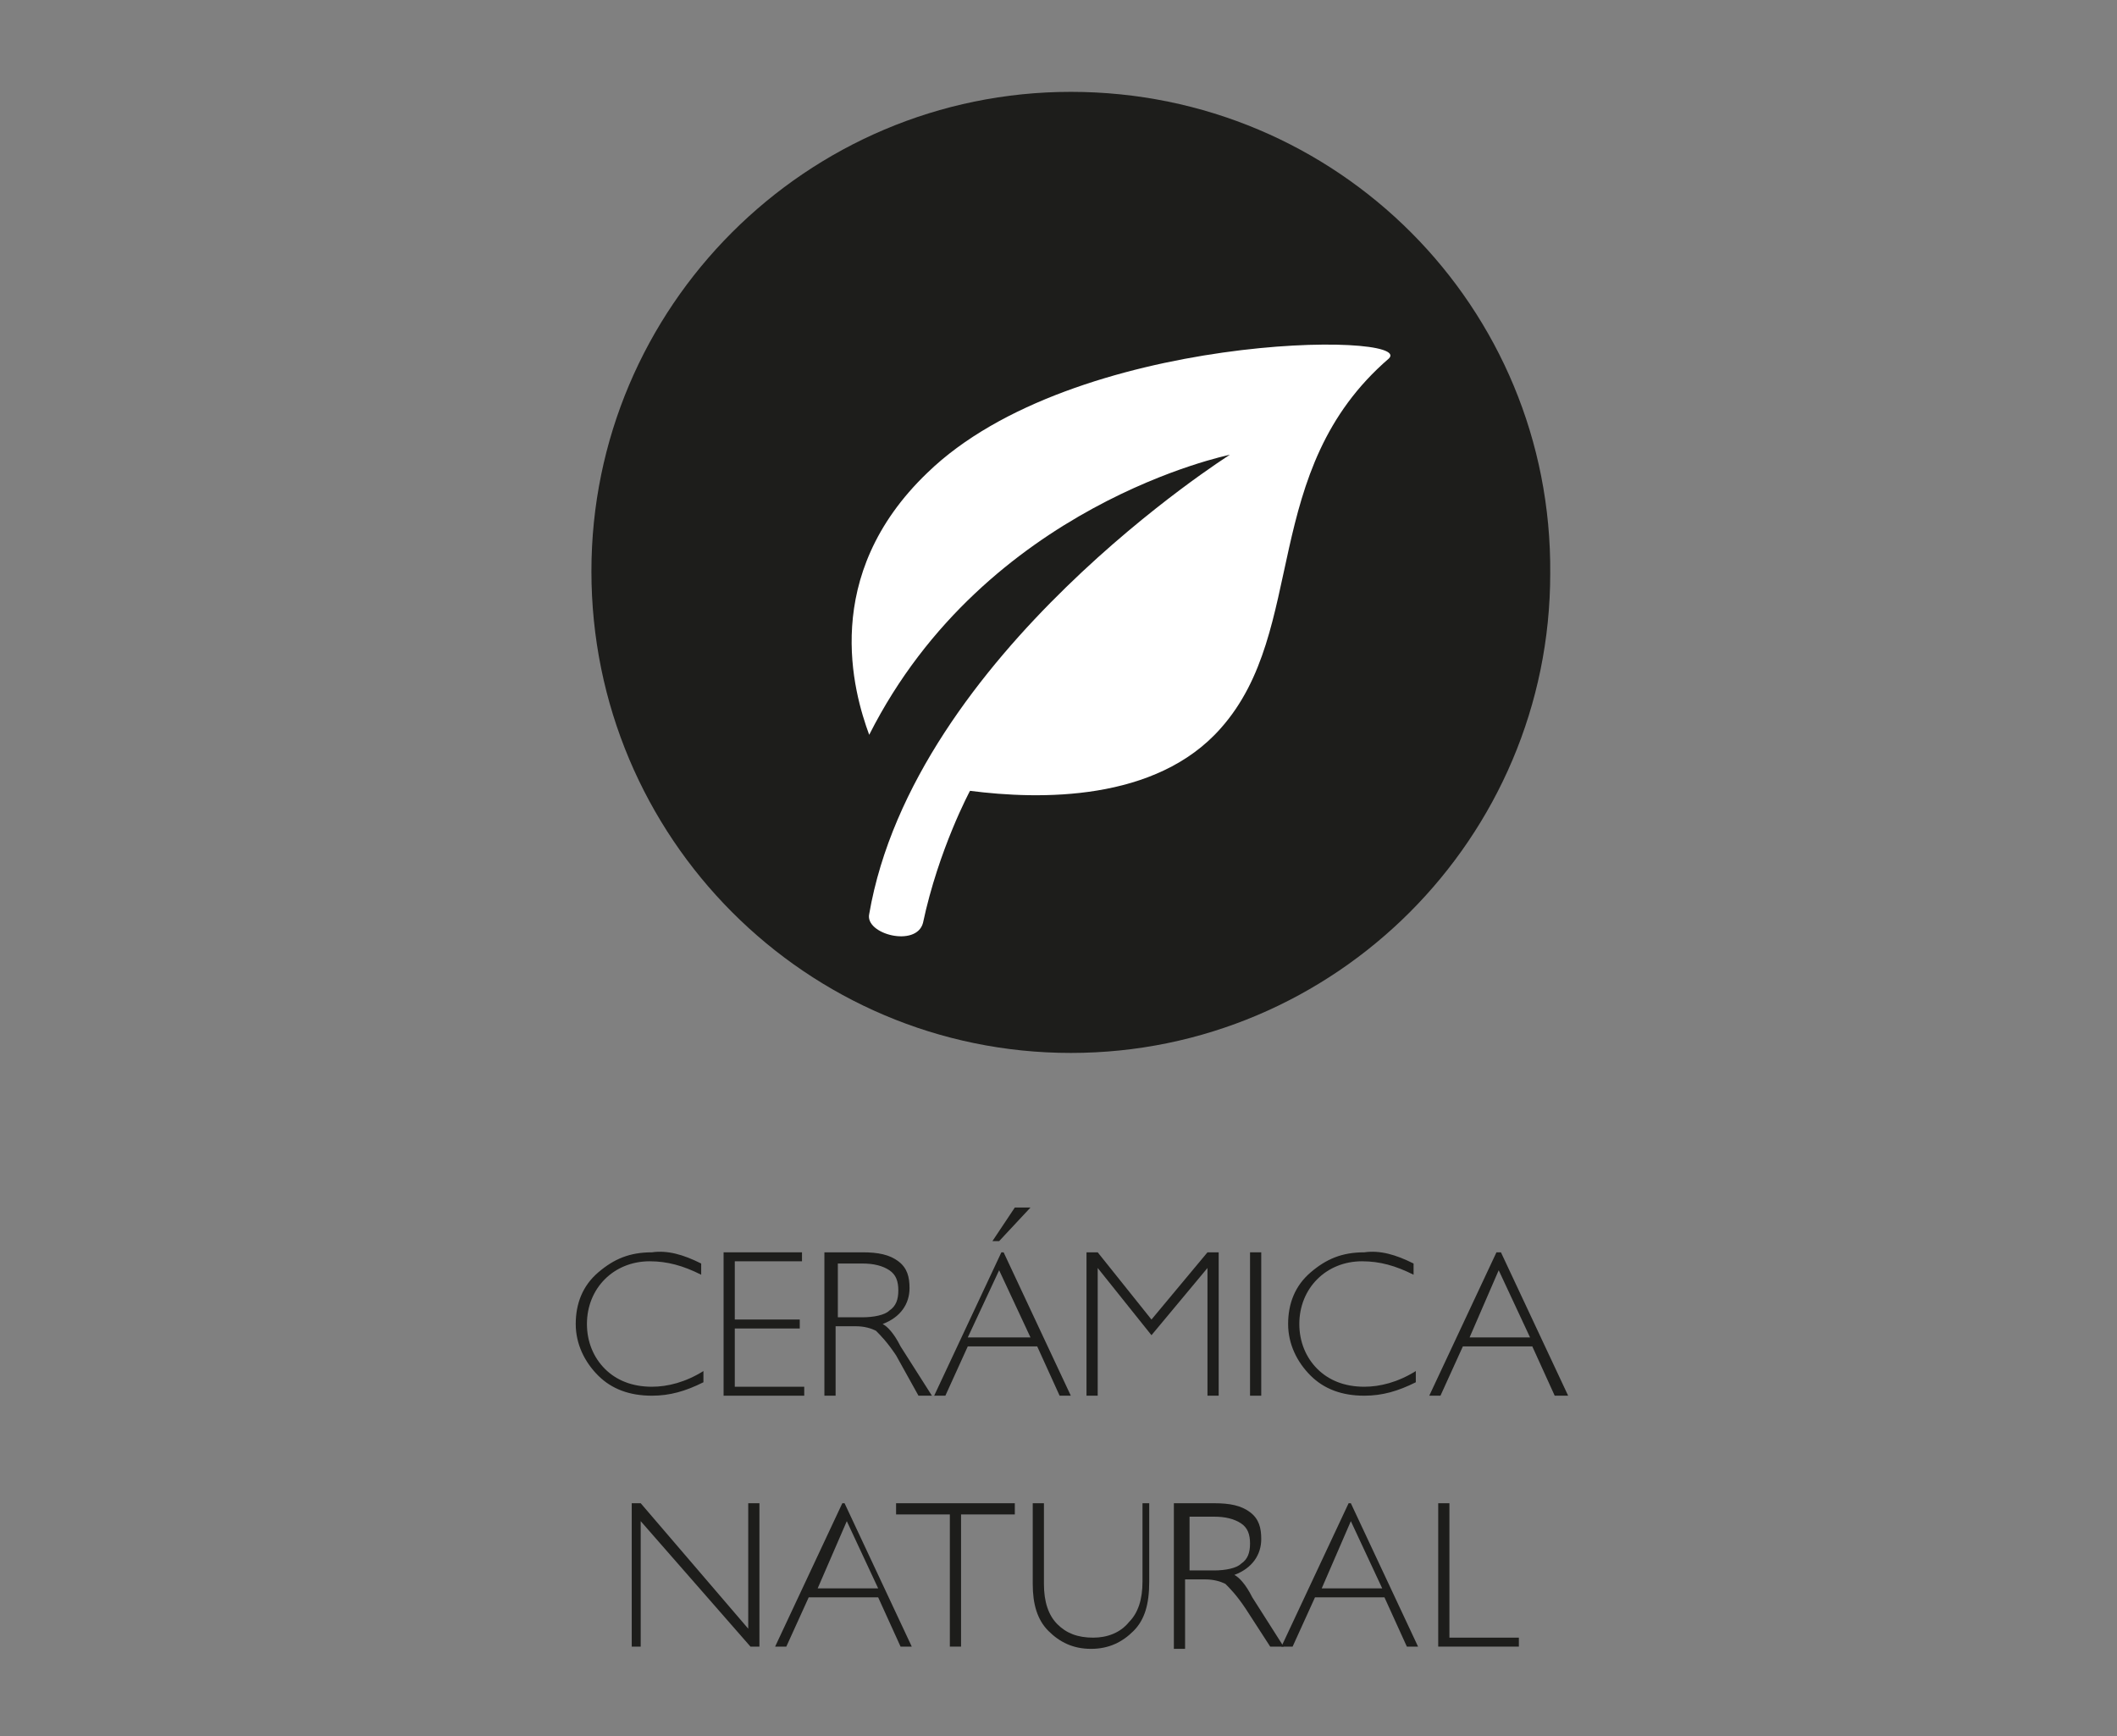
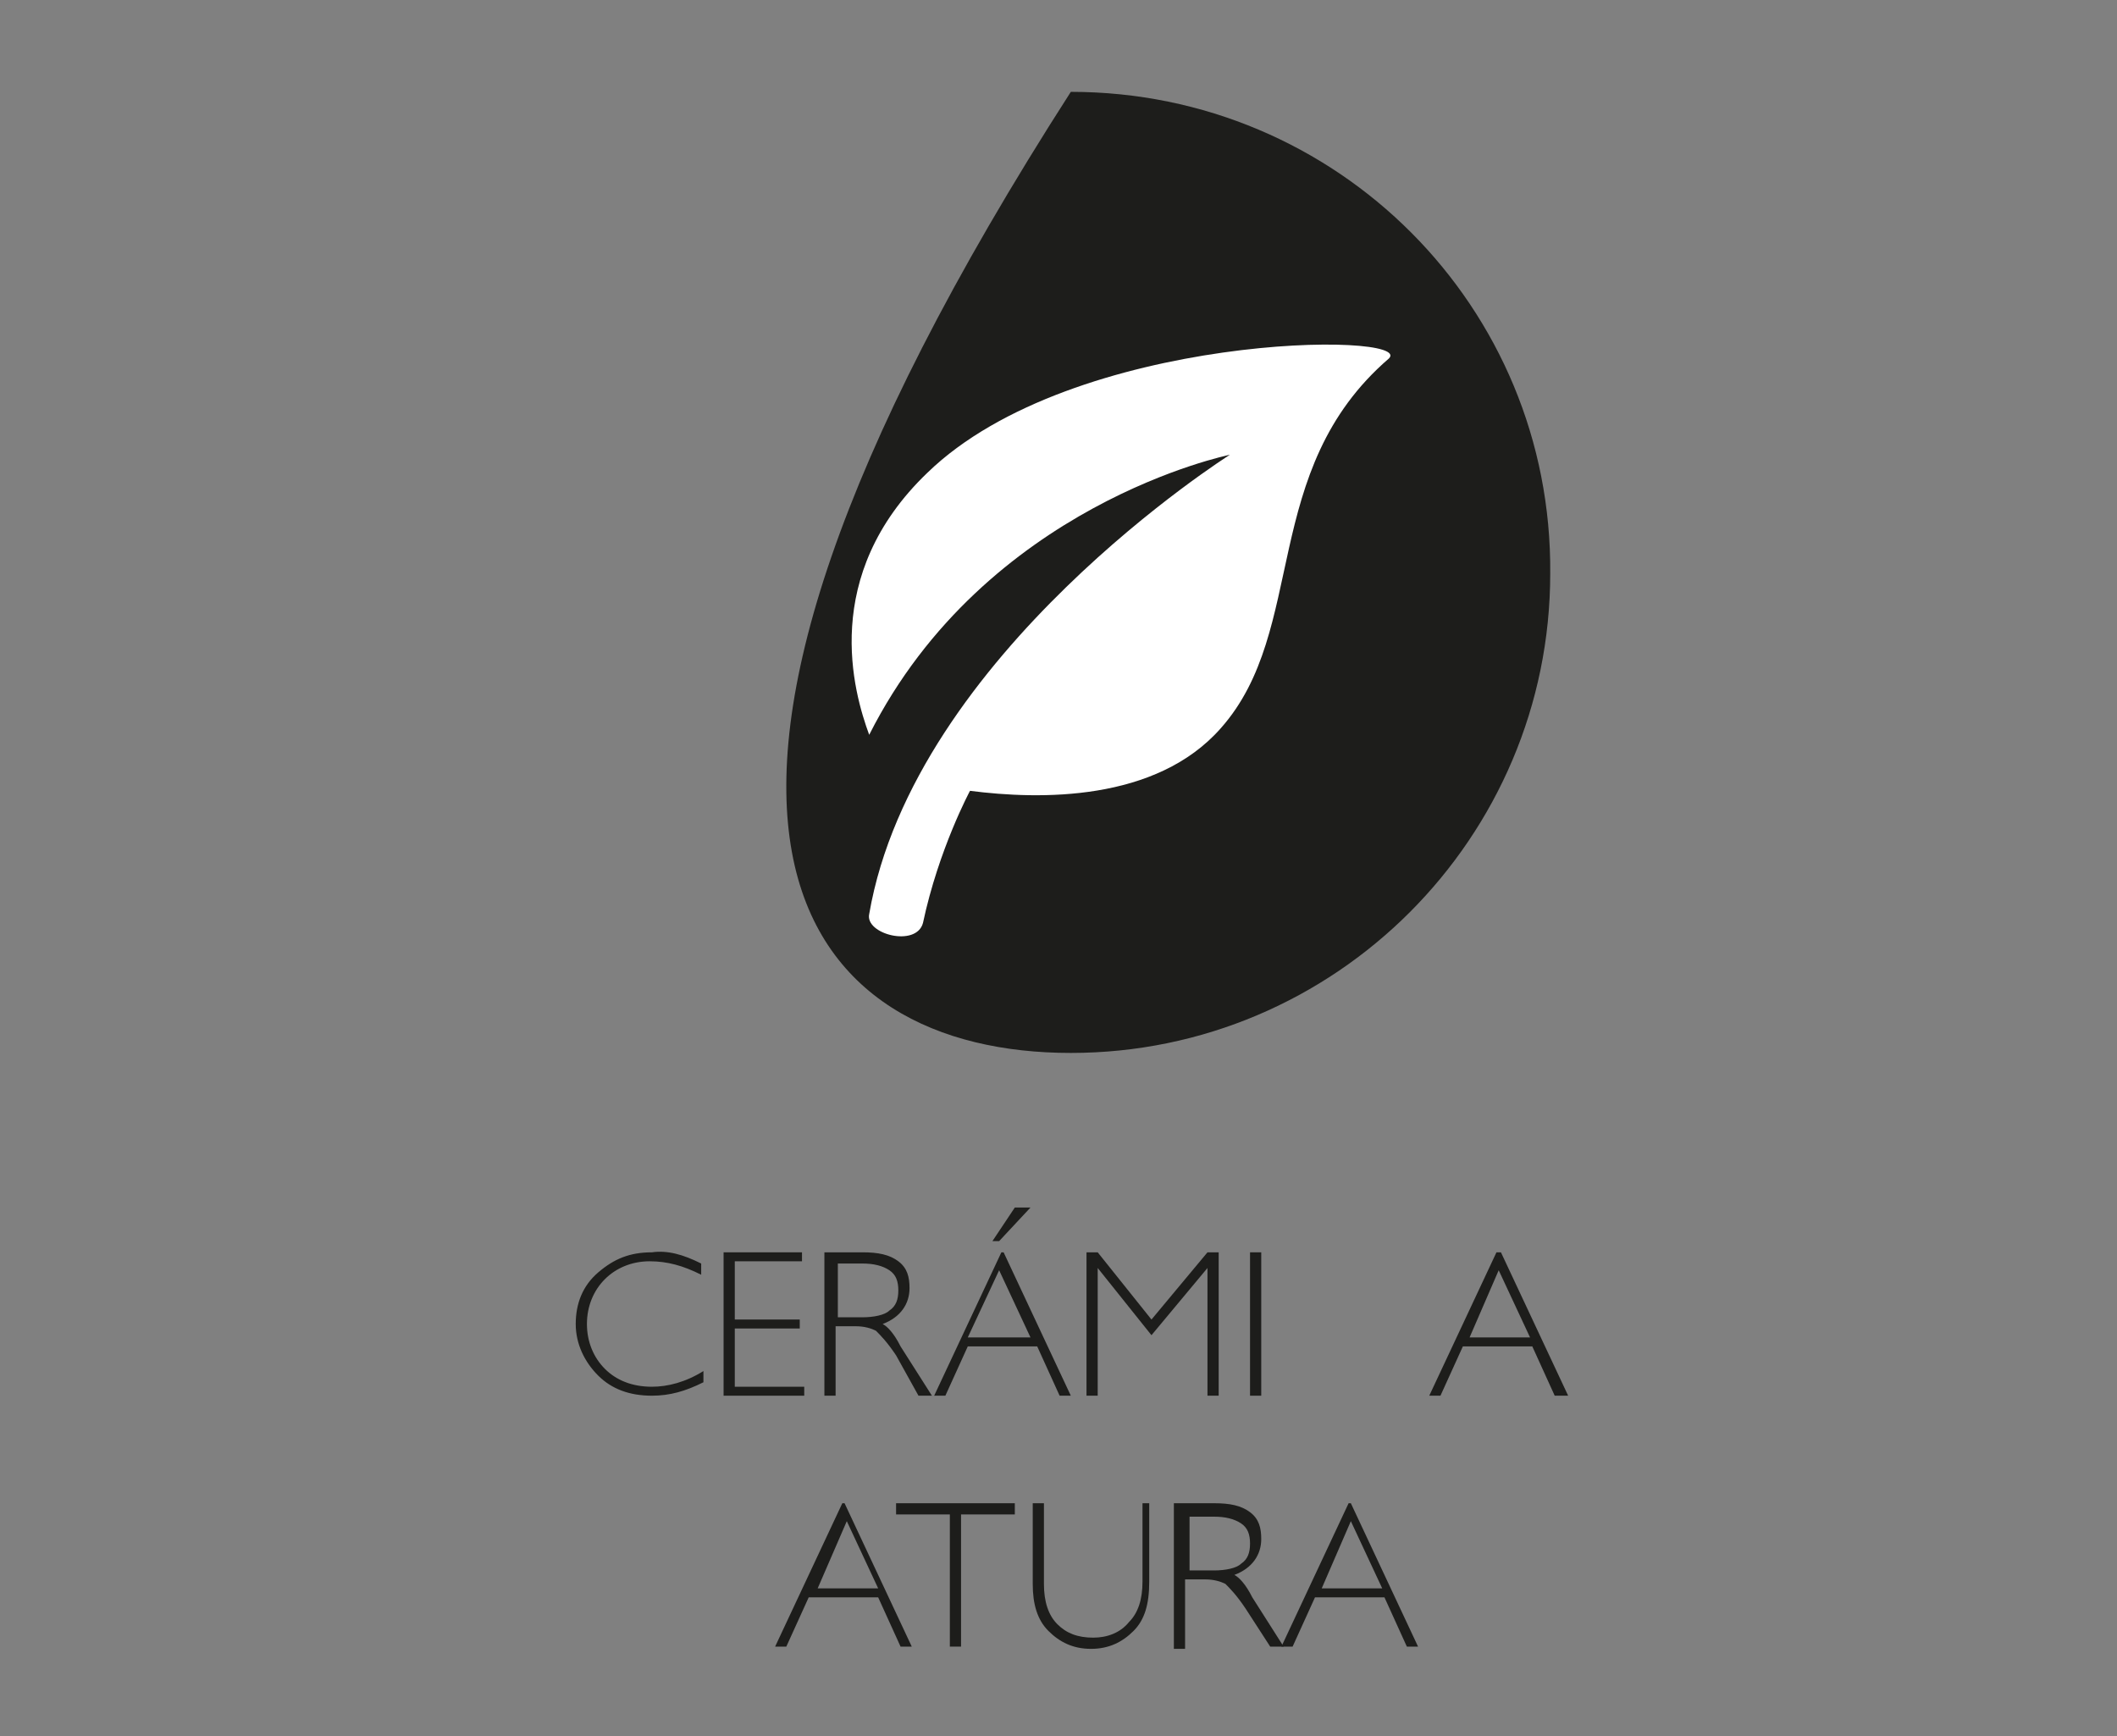
<svg xmlns="http://www.w3.org/2000/svg" xmlns:xlink="http://www.w3.org/1999/xlink" version="1.1" id="Capa_1" x="0px" y="0px" viewBox="0 0 94.5 77.5" style="enable-background:new 0 0 94.5 77.5;" xml:space="preserve">
  <rect x="0" y="0" width="94.5" height="77.5" fill="#808080" stroke="none" />
  <style type="text/css">
	.st0{clip-path:url(#SVGID_2_);fill:#1D1D1B;}
	.st1{fill:#1D1D1B;}
	.st2{clip-path:url(#SVGID_4_);fill:#1D1D1B;}
	.st3{clip-path:url(#SVGID_6_);fill:#1D1D1B;}
	.st4{clip-path:url(#SVGID_8_);fill:#1D1D1B;}
	.st5{clip-path:url(#SVGID_10_);fill:#1D1D1B;}
	.st6{clip-path:url(#SVGID_10_);fill:#FFFFFF;}
</style>
  <g>
    <defs>
      <rect id="SVGID_1_" x="25.7" y="4.1" width="44.3" height="69.5" />
    </defs>
    <clipPath id="SVGID_2_">
      <use xlink:href="#SVGID_1_" style="overflow:visible;" />
    </clipPath>
    <path class="st0" d="M31.3,56.4v0.5c-0.8-0.4-1.5-0.6-2.3-0.6c-0.8,0-1.5,0.3-2,0.8c-0.5,0.5-0.8,1.2-0.8,2c0,0.8,0.3,1.5,0.8,2   c0.5,0.5,1.2,0.8,2.1,0.8c0.7,0,1.5-0.2,2.3-0.7v0.5c-0.8,0.4-1.5,0.6-2.3,0.6c-1,0-1.8-0.3-2.4-0.9c-0.6-0.6-1-1.4-1-2.3   c0-0.9,0.3-1.7,1-2.3c0.7-0.6,1.4-0.9,2.4-0.9C29.8,55.8,30.5,56,31.3,56.4" />
  </g>
  <polygon class="st1" points="35.8,55.9 35.8,56.3 32.8,56.3 32.8,58.9 35.7,58.9 35.7,59.3 32.8,59.3 32.8,61.9 35.9,61.9   35.9,62.3 32.3,62.3 32.3,55.9 " />
  <g>
    <defs>
      <rect id="SVGID_3_" x="25.7" y="4.1" width="44.3" height="69.5" />
    </defs>
    <clipPath id="SVGID_4_">
      <use xlink:href="#SVGID_3_" style="overflow:visible;" />
    </clipPath>
    <path class="st2" d="M37.4,56.3v2.5h1.1c0.5,0,1-0.1,1.2-0.3c0.3-0.2,0.4-0.5,0.4-0.9c0-0.4-0.1-0.7-0.4-0.9   c-0.3-0.2-0.7-0.3-1.2-0.3H37.4z M36.9,55.9h1.6c0.7,0,1.2,0.1,1.6,0.4c0.4,0.3,0.5,0.7,0.5,1.2c0,0.7-0.4,1.3-1.2,1.6   c0.2,0.1,0.5,0.4,0.8,1l1.4,2.2h-0.6L40,60.5c-0.4-0.6-0.7-0.9-0.9-1.1c-0.2-0.1-0.5-0.2-0.9-0.2h-0.9v3.1h-0.5V55.9z" />
  </g>
  <path class="st1" d="M46,53.9l-1.4,1.5h-0.3l1-1.5H46z M46,59.7l-1.4-3l-1.4,3H46z M44.8,55.9l3,6.4h-0.5l-1-2.2h-3.1l-1,2.2h-0.5  l3-6.4H44.8z" />
  <polygon class="st1" points="51.4,58.9 53.9,55.9 54.4,55.9 54.4,62.3 53.9,62.3 53.9,56.6 51.4,59.6 49,56.6 49,62.3 48.5,62.3   48.5,55.9 49,55.9 " />
  <rect x="55.8" y="55.9" class="st1" width="0.5" height="6.4" />
  <g>
    <defs>
-       <rect id="SVGID_5_" x="25.7" y="4.1" width="44.3" height="69.5" />
-     </defs>
+       </defs>
    <clipPath id="SVGID_6_">
      <use xlink:href="#SVGID_5_" style="overflow:visible;" />
    </clipPath>
    <path class="st3" d="M63.1,56.4v0.5c-0.8-0.4-1.5-0.6-2.3-0.6c-0.8,0-1.5,0.3-2,0.8c-0.5,0.5-0.8,1.2-0.8,2c0,0.8,0.3,1.5,0.8,2   s1.2,0.8,2.1,0.8c0.7,0,1.5-0.2,2.3-0.7v0.5c-0.8,0.4-1.5,0.6-2.3,0.6c-1,0-1.8-0.3-2.4-0.9c-0.6-0.6-1-1.4-1-2.3   c0-0.9,0.3-1.7,1-2.3c0.7-0.6,1.4-0.9,2.4-0.9C61.6,55.8,62.3,56,63.1,56.4" />
  </g>
  <path class="st1" d="M66.9,56.7l1.4,3h-2.7L66.9,56.7z M66.8,55.9l-3,6.4h0.5l1-2.2h3.1l1,2.2H70l-3-6.4H66.8z" />
-   <polygon class="st1" points="33.4,67.1 33.4,72.7 28.6,67.1 28.2,67.1 28.2,73.5 28.6,73.5 28.6,67.9 33.5,73.5 33.9,73.5   33.9,67.1 " />
  <path class="st1" d="M37.8,67.9l1.4,3h-2.7L37.8,67.9z M37.6,67.1l-3,6.4h0.5l1-2.2h3.1l1,2.2h0.5l-3-6.4H37.6z" />
  <polygon class="st1" points="40,67.1 40,67.6 42.4,67.6 42.4,73.5 42.9,73.5 42.9,67.6 45.3,67.6 45.3,67.1 " />
  <g>
    <defs>
      <rect id="SVGID_7_" x="25.7" y="4.1" width="44.3" height="69.5" />
    </defs>
    <clipPath id="SVGID_8_">
      <use xlink:href="#SVGID_7_" style="overflow:visible;" />
    </clipPath>
    <path class="st4" d="M50.8,67.1h0.5v3.5c0,1-0.2,1.7-0.7,2.2c-0.5,0.5-1.1,0.8-1.9,0.8c-0.8,0-1.4-0.3-1.9-0.8   c-0.5-0.5-0.7-1.2-0.7-2.1v-3.6h0.5v3.6c0,0.8,0.2,1.4,0.6,1.8c0.4,0.4,0.9,0.6,1.6,0.6c0.6,0,1.2-0.2,1.6-0.7   c0.4-0.4,0.6-1,0.6-1.8V67.1z" />
    <path class="st4" d="M53.1,67.6v2.5h1.1c0.5,0,1-0.1,1.2-0.3c0.3-0.2,0.4-0.5,0.4-0.9c0-0.4-0.1-0.7-0.4-0.9   c-0.3-0.2-0.7-0.3-1.2-0.3H53.1z M52.6,67.1h1.6c0.7,0,1.2,0.1,1.6,0.4c0.4,0.3,0.5,0.7,0.5,1.2c0,0.7-0.4,1.3-1.2,1.6   c0.2,0.1,0.5,0.4,0.8,1l1.4,2.2h-0.6l-1.1-1.7c-0.4-0.6-0.7-0.9-0.9-1.1c-0.2-0.1-0.5-0.2-0.9-0.2h-0.9v3.1h-0.5V67.1z" />
  </g>
  <path class="st1" d="M60.3,67.9l1.4,3H59L60.3,67.9z M60.2,67.1l-3,6.4h0.5l1-2.2h3.1l1,2.2h0.5l-3-6.4H60.2z" />
-   <polygon class="st1" points="64.2,67.1 64.2,73.5 67.8,73.5 67.8,73.1 64.7,73.1 64.7,67.1 " />
  <g>
    <defs>
      <rect id="SVGID_9_" x="25.7" y="4.1" width="44.3" height="69.5" />
    </defs>
    <clipPath id="SVGID_10_">
      <use xlink:href="#SVGID_9_" style="overflow:visible;" />
    </clipPath>
-     <path class="st5" d="M47.8,4.1c-11.8,0-21.4,9.6-21.4,21.4C26.4,37.4,36,47,47.8,47c11.8,0,21.4-9.6,21.4-21.4   C69.3,13.7,59.7,4.1,47.8,4.1" />
+     <path class="st5" d="M47.8,4.1C26.4,37.4,36,47,47.8,47c11.8,0,21.4-9.6,21.4-21.4   C69.3,13.7,59.7,4.1,47.8,4.1" />
    <path class="st6" d="M41.4,21.1c-4.8,4.6-3.3,9.8-2.6,11.7C44,22.5,54.9,20.3,54.9,20.3s-14.1,8.9-16.1,20.5   c-0.2,0.9,2.1,1.5,2.4,0.4c0.7-3.3,2.1-5.9,2.1-5.9c3.1,0.4,8.3,0.5,11.2-2.8c3.9-4.4,1.7-11.5,7.5-16.5   C63.2,14.8,47.9,14.8,41.4,21.1" />
  </g>
</svg>